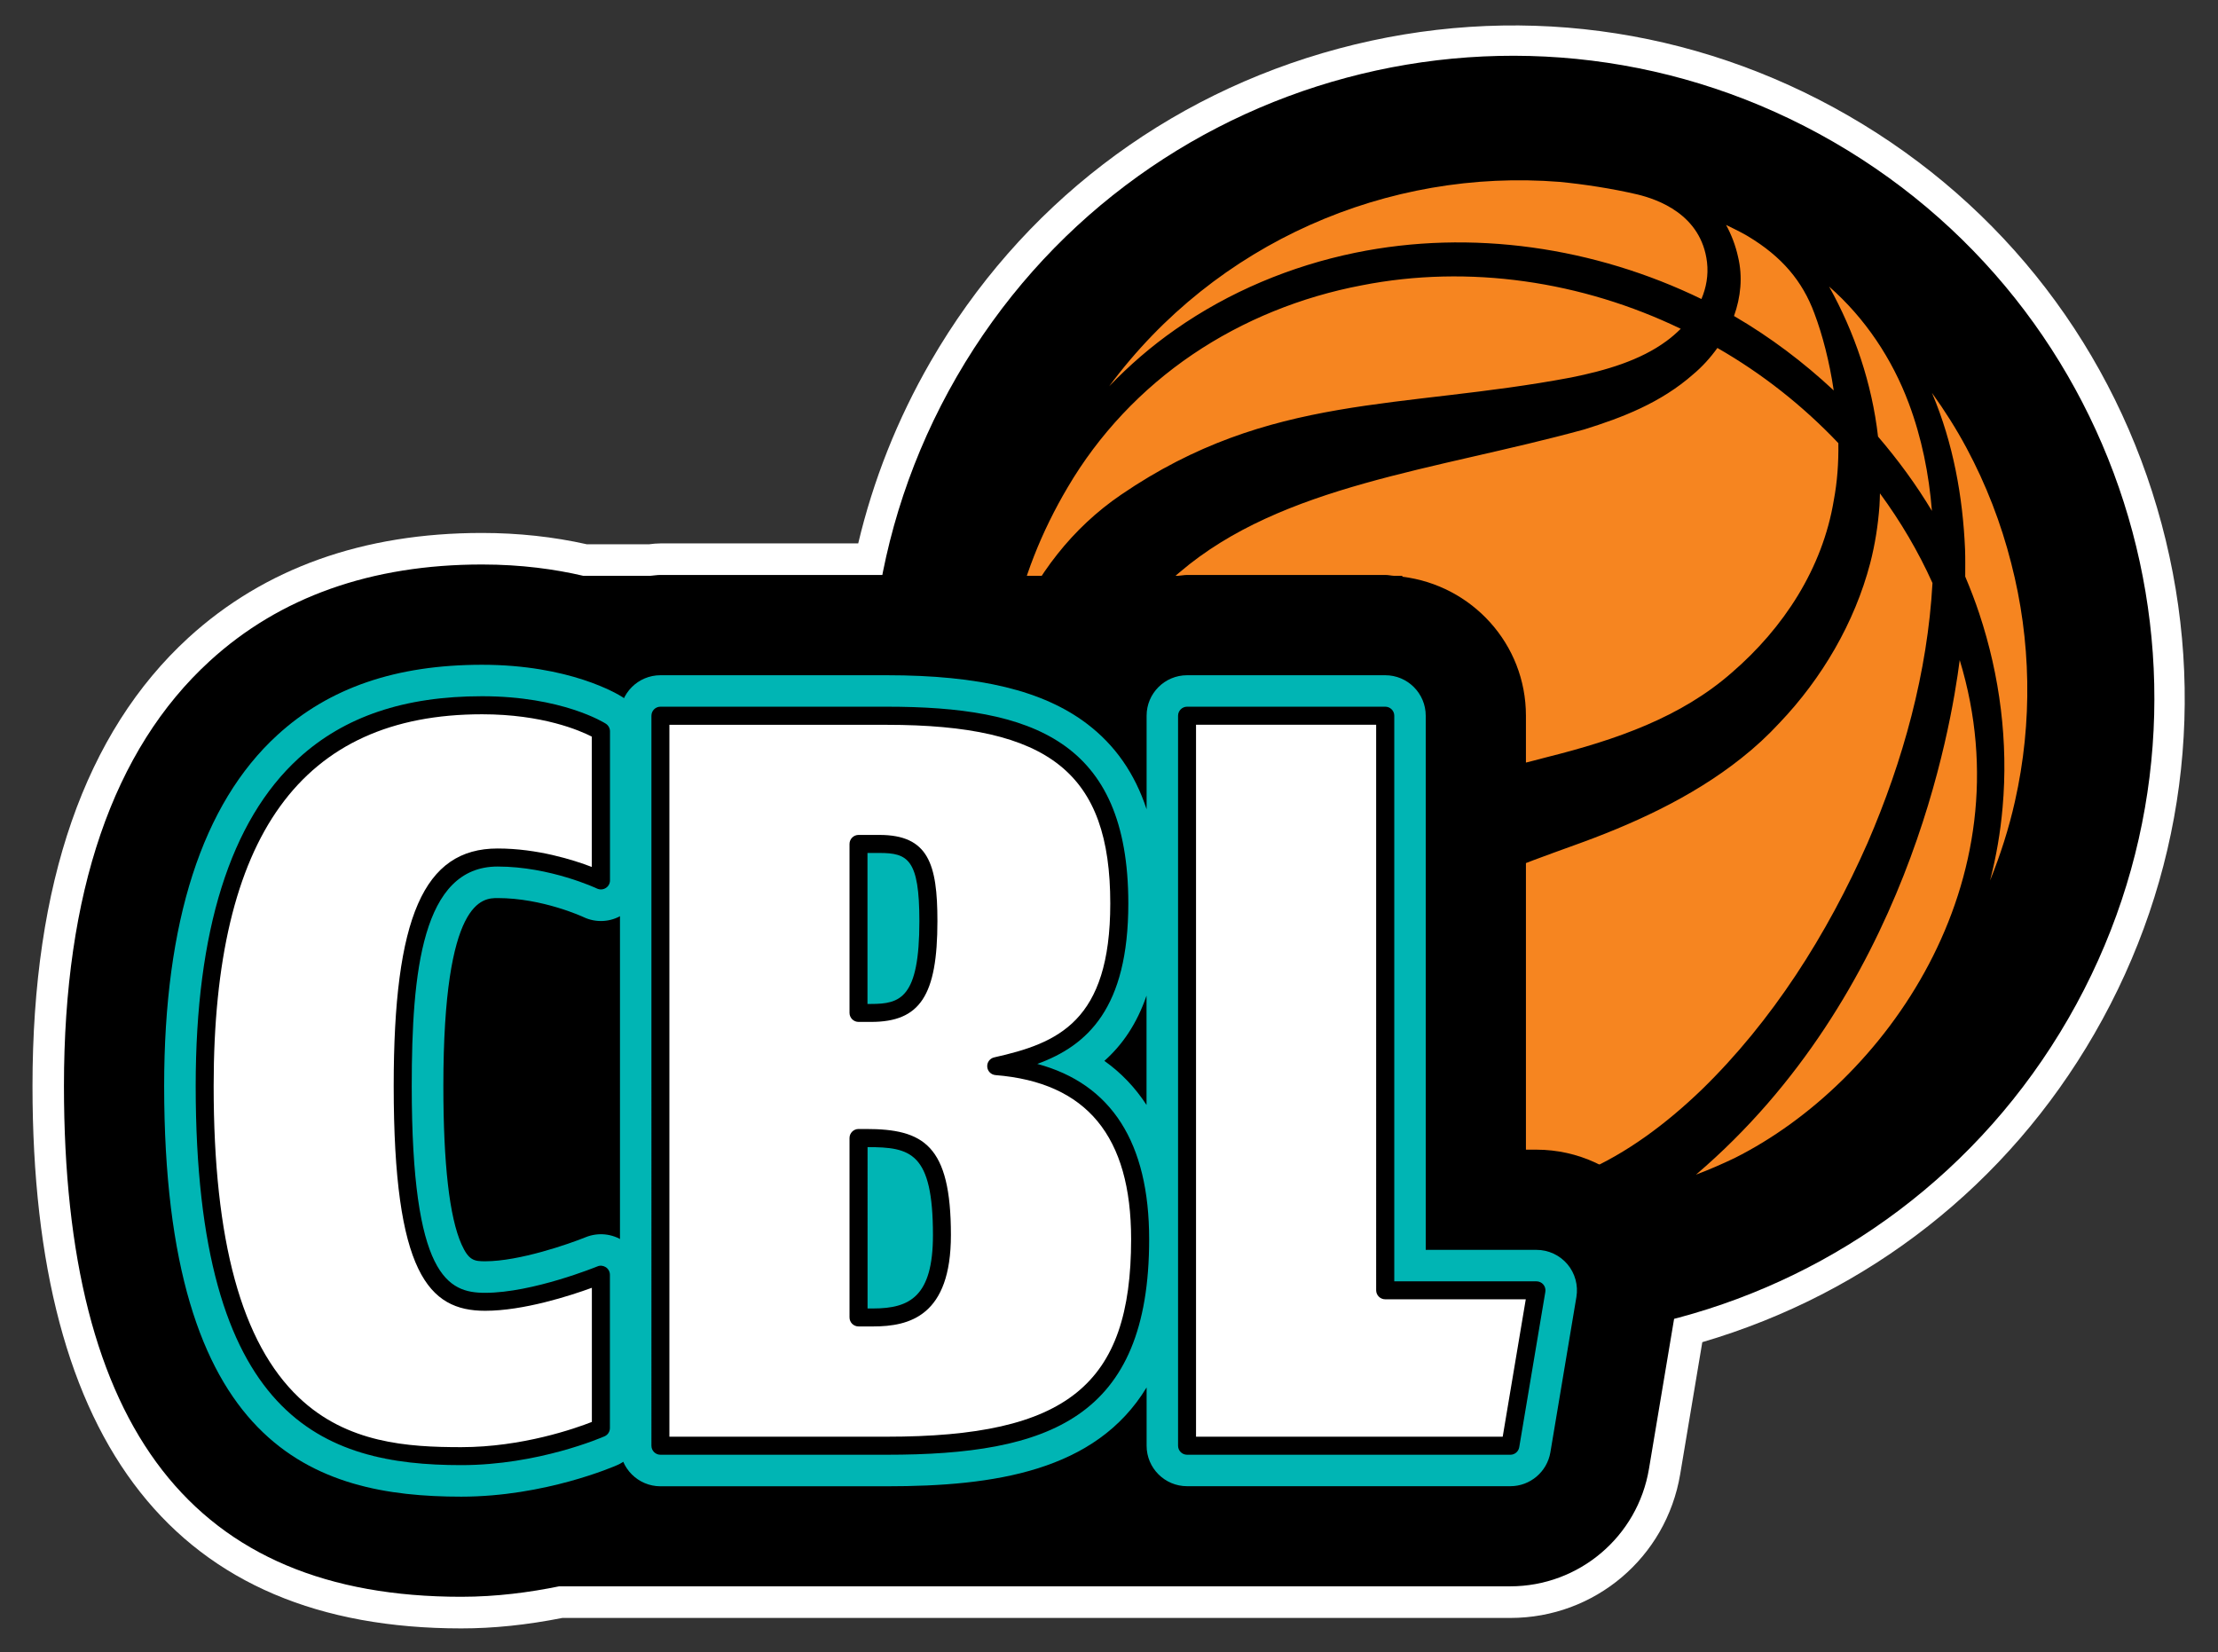
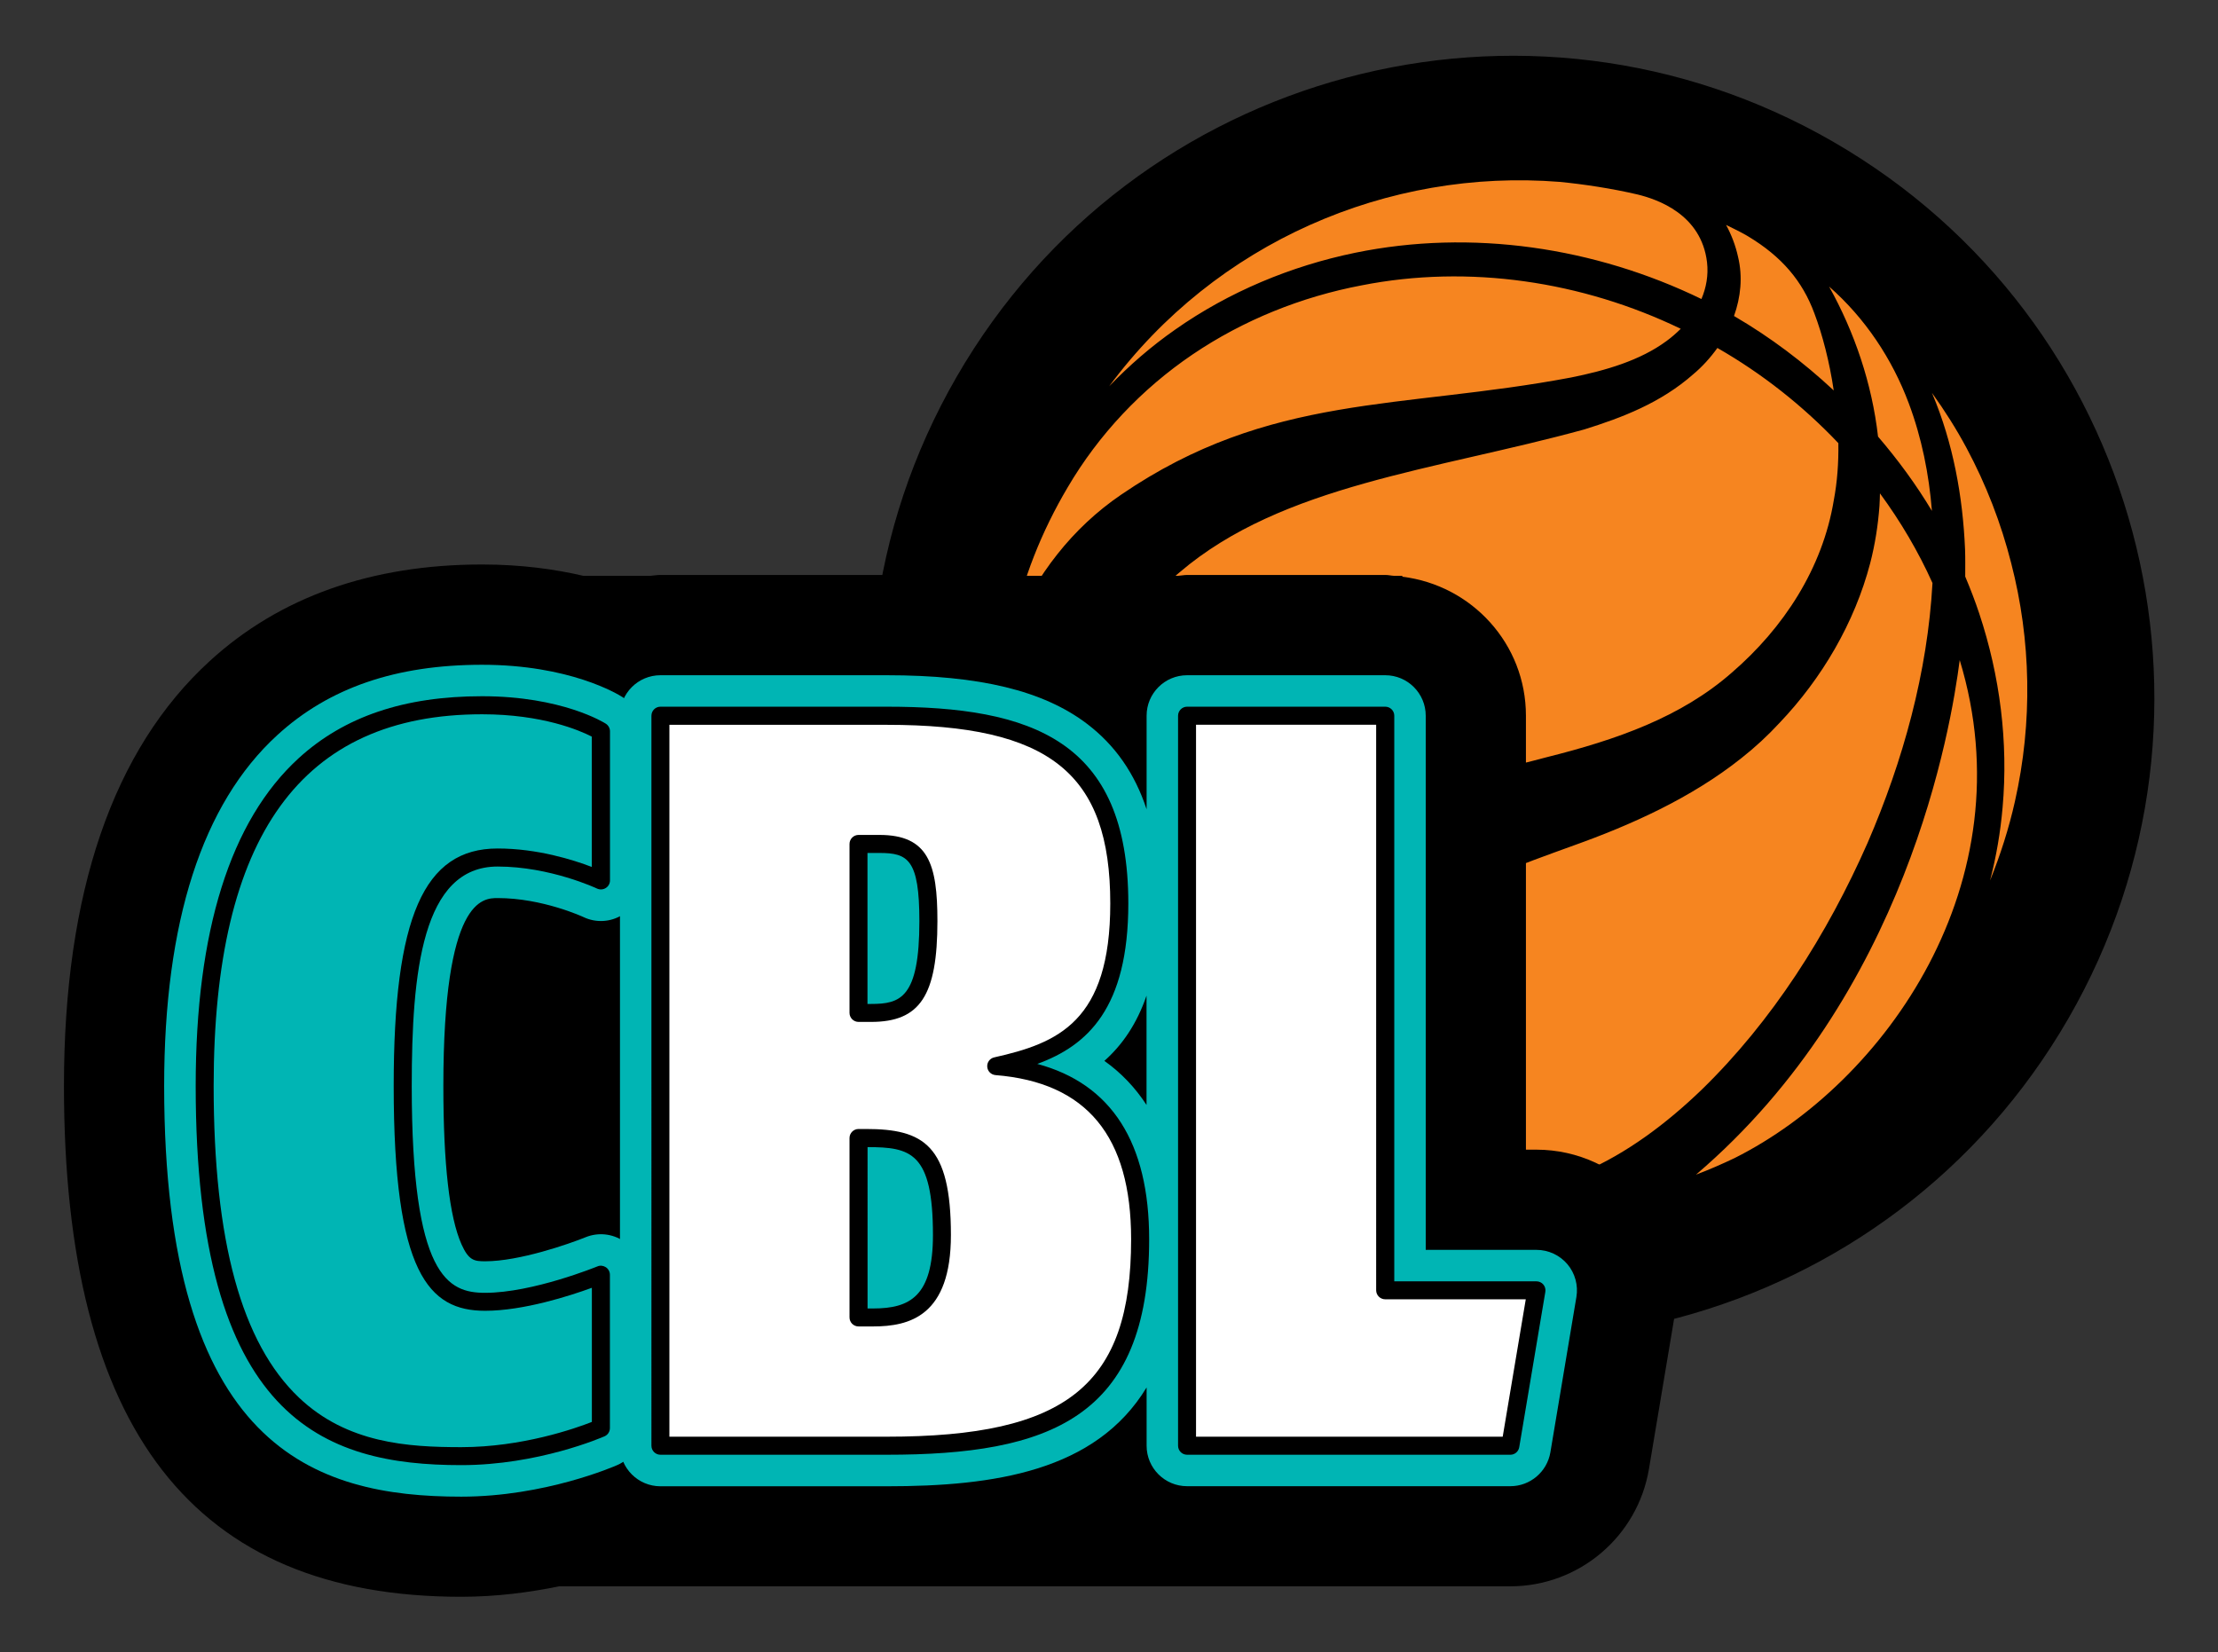
<svg xmlns="http://www.w3.org/2000/svg" version="1.1" id="Layer_1" x="0px" y="0px" viewBox="0 0 277.8 206.93" style="enable-background:new 0 0 277.8 206.93;" xml:space="preserve">
  <rect x="0" y="0" width="277.8" height="206.93" fill="#333333" stroke="none" />
  <style type="text/css">
	.st0{fill:#FFFFFF;}
	.st1{fill:#F68520;}
	.st2{fill:#00B5B4;}
</style>
  <g>
    <g>
-       <path class="st0" d="M270.73,65.6c-5.82-21.71-19.74-39.86-39.21-51.1c-19.47-11.24-42.15-14.23-63.87-8.41    c-21.71,5.82-39.86,19.74-51.1,39.21c-4.17,7.22-7.19,14.88-9.06,22.76H82.71c-0.5,0-0.94,0.05-1.25,0.09    c-0.06,0.01-0.12,0.02-0.19,0.02h-7.76c-4.19-0.94-8.6-1.42-13.14-1.42c-14.88,0-27.25,4.42-36.78,13.13    C10.64,91.75,4.07,110.63,4.07,136.01c0,45.08,18.07,67.94,53.7,67.94c4.05,0,8.19-0.43,12.66-1.31h118.74    c10.57,0,19.52-7.57,21.27-18l2.77-16.54c20.83-6.12,38.22-19.76,49.11-38.63C273.56,110,276.55,87.32,270.73,65.6L270.73,65.6z" />
      <path d="M259.05,127.58c-22.2,38.45-71.36,51.62-109.81,29.42S97.62,85.64,119.82,47.19c22.2-38.45,71.36-51.62,109.81-29.42    C268.07,39.97,281.25,89.13,259.05,127.58" />
    </g>
    <path class="st1" d="M169.82,136.25c-1.12-5.12-0.28-10.24,2.18-14.66l0.45-0.76c0.77-1.27,1.67-2.46,2.67-3.53   c2.9-3.28,7.25-5.63,12.27-7.72c3.04-1.28,6.34-2.47,9.71-3.69c7.02-2.51,14.66-5.88,21.02-10.95c1.68-1.32,3.28-2.8,4.77-4.41   c5.3-5.56,9.4-12.54,11.35-20c0.6-2.32,0.98-4.72,1.16-7.17c0.04-0.53,0.04-1.05,0.06-1.57c2.57,3.5,4.8,7.27,6.58,11.23   c-0.62,11.19-3.67,22.23-8.12,32.53c-5.07,11.51-11.96,22.35-20.81,30.95c-4.43,4.26-9.37,7.95-14.74,10.27   c-2.68,1.16-10.38,3.99-16.32,1.93C176.12,146.62,171.27,142.55,169.82,136.25 M245.45,82.67c8.47,27.81-9.35,52.93-28.19,62.37   c-1.59,0.76-3.2,1.46-4.84,2.08C238.82,124.59,244.35,91.22,245.45,82.67 M247.9,76.85c-0.52-1.57-1.12-3.12-1.76-4.64   c0-1.13,0.02-2.26-0.02-3.39c-0.28-6.63-1.49-13.3-4.09-19.48c-0.02-0.05-0.04-0.09-0.06-0.14c1.59,2.21,3.05,4.51,4.33,6.9   c2.45,4.57,4.33,9.43,5.6,14.44c2.49,9.63,2.71,19.89,0.46,29.86c-0.75,3.34-1.8,6.64-3.11,9.88c0.78-2.99,1.3-6.06,1.57-9.14   C251.55,92.96,250.49,84.64,247.9,76.85 M156.87,152.57c-11.81-9.67-21.16-22.61-24.13-37.05c-2.36-10.69-0.28-22.68,5.51-32.55   c2.5-4.27,5.66-8.09,9.48-11.28c12.88-11,32.05-12.78,50.71-17.91c4.68-1.46,9.57-3.31,13.65-6.92c1.11-0.93,2.13-2.05,3.01-3.28   c5.59,3.2,10.71,7.24,15.15,11.92c0.04,2.45-0.14,4.88-0.57,7.15c-1.41,8.55-6.3,16.01-12.77,21.59   c-6.36,5.58-14.4,8.4-23.24,10.61c-8.64,2.33-19.27,4.07-28.41,11.91c-8.84,7.63-13.91,19.78-12.54,31.93   c0.43,4.84,1.94,9.55,4.26,13.91L156.87,152.57L156.87,152.57z M170.54,35.74c13.45-2.65,27.64-0.51,39.97,5.44   c-0.56,0.55-1.16,1.08-1.81,1.55c-3.28,2.41-7.55,3.67-11.93,4.55c-21.4,4.04-37.69,1.94-56.34,14.67   c-6.21,4.23-10.59,10.05-13.59,16.86c1.18-6.23,3.66-12.32,6.86-17.73c3.9-6.66,9.3-12.37,15.66-16.68   C155.72,40.09,163,37.17,170.54,35.74 M229.67,48.9c-3.78-3.53-7.93-6.66-12.4-9.27c-0.03-0.02-0.06-0.03-0.09-0.05   c0.84-2.35,1.11-4.89,0.51-7.4c-0.32-1.46-0.84-2.79-1.5-4.01c0.03,0.02,1.71,0.82,2.43,1.24l0.31,0.18   c4.24,2.55,6.82,5.6,8.32,9.66C228.26,41.93,229.14,45.31,229.67,48.9 M241.97,63.99c-1.97-3.29-4.25-6.39-6.75-9.31   c-0.76-6.66-2.95-13.08-6.13-18.79c4.5,3.94,7.9,9.05,9.98,14.62C240.69,54.83,241.6,59.38,241.97,63.99 M205.11,24.36   c-3.25-0.76-6.77-1.29-9.77-1.58c-21.48-1.71-43.05,7.54-56.42,25.6c2.52-2.62,5.29-5.02,8.27-7.1c6.74-4.73,14.48-7.96,22.53-9.62   c14.6-3,30.02-0.7,43.38,5.79c0.6-1.42,0.89-2.97,0.7-4.61C213.08,26.81,207.55,24.96,205.11,24.36" />
    <path d="M205.88,150.23c-3.35-3.96-8.27-6.24-13.45-6.24h-1.31V89.64c0-9-6.77-16.34-15.48-17.41v-0.11h-1.02   c-0.38-0.02-0.73-0.11-1.11-0.11h-24.82c-0.4,0-0.78,0.09-1.17,0.11h-33.33c-1.04-0.04-2.09-0.11-3.12-0.11H82.71   c-0.43,0-0.84,0.08-1.27,0.11h-8.38c-3.51-0.82-7.74-1.42-12.69-1.42c-13.86,0-25.34,4.07-34.11,12.1   c-12.11,11.08-18.25,28.98-18.25,53.2c0,43.06,16.27,63.99,49.75,63.99c4.49,0,8.64-0.57,12.27-1.31h12.64h0.03h28.34h0.09h37.5   h0.03h40.49c8.61,0,15.96-6.22,17.38-14.71l3.26-19.46C210.67,159.41,209.23,154.18,205.88,150.23" />
    <path class="st2" d="M57.77,187.45c-18.4,0-37.21-6.11-37.21-51.44c0-20.56,4.77-35.34,14.17-43.94   c6.48-5.93,14.87-8.81,25.64-8.81c10.97,0,16.98,3.65,17.63,4.07c1.46,0.93,2.34,2.54,2.34,4.27v18.68c0,1.74-0.89,3.36-2.37,4.29   c-1.47,0.93-3.32,1.04-4.89,0.29c-0.04-0.02-5.12-2.38-10.74-2.38c-1.86,0-6.81,0-6.81,23.53c0,9.77,0.76,16.44,2.27,19.83   c0.91,2.04,1.6,2.13,2.97,2.13c4.29,0,10.52-2.18,12.57-3.01c1.57-0.64,3.35-0.46,4.75,0.48c1.41,0.94,2.25,2.52,2.25,4.21v19.2   c0,2.01-1.18,3.83-3.02,4.64C76.96,183.65,68.26,187.45,57.77,187.45L57.77,187.45z" />
    <path class="st2" d="M189.17,186.14h-40.49c-2.8,0-5.07-2.27-5.07-5.07v-7.3c-6.38,10.52-19.11,12.38-32.54,12.38H82.72   c-2.8,0-5.07-2.27-5.07-5.07V89.64c0-2.8,2.27-5.07,5.07-5.07h28.34c11.64,0,19.61,1.93,25.08,6.08c3.51,2.66,5.99,6.21,7.47,10.71   V89.64c0-2.8,2.27-5.07,5.07-5.07h24.82c2.8,0,5.07,2.27,5.07,5.07v66.9h13.87c1.49,0,2.91,0.66,3.87,1.79s1.38,2.65,1.13,4.12   l-3.26,19.46C193.76,184.35,191.64,186.14,189.17,186.14L189.17,186.14z M138.32,132.87c2.1,1.49,3.86,3.34,5.28,5.52V124.7   C142.38,128.26,140.55,130.89,138.32,132.87L138.32,132.87z" />
-     <path class="st0" d="M75.27,179.85v-19.2c0,0-8.23,3.4-14.5,3.4c-6.53,0-10.32-4.7-10.32-27.04c0-24.03,5.23-28.6,11.89-28.6   c6.92,0,12.93,2.87,12.93,2.87V92.6c0,0-5.09-3.27-14.89-3.27c-12.93,0-34.74,4.05-34.74,47.67c0,44.41,18.68,46.37,32.13,46.37   C67.3,183.37,75.27,179.85,75.27,179.85L75.27,179.85z" />
    <path class="st0" d="M192.43,162.61h-18.94V90.64h-24.82v91.43h40.49L192.43,162.61L192.43,162.61z M117.98,155.68   c0,8.62-3.66,10.32-8.62,10.32h-1.83v-22.47h0.91C114.85,143.54,117.98,144.84,117.98,155.68L117.98,155.68z M116.28,116.37   c0,9.8-2.48,11.49-7.18,11.49h-1.57V106.7h2.61C114.85,106.7,116.28,108.66,116.28,116.37L116.28,116.37z M142.8,156.21   c0-17.37-9.93-21.03-18.03-21.68c7.58-1.7,15.41-4.31,15.41-20.38c0-17.89-9.27-23.51-29.13-23.51H82.72v91.43h28.34   C133.13,182.07,142.8,176.06,142.8,156.21L142.8,156.21z" />
    <path d="M57.77,183.5c-17.27,0-33.26-5.75-33.26-47.5c0-19.4,4.34-33.21,12.89-41.03c5.72-5.23,13.24-7.77,22.98-7.77   c10.01,0,15.28,3.3,15.5,3.44c0.32,0.21,0.52,0.57,0.52,0.95v18.68c0,0.39-0.2,0.75-0.53,0.95c-0.33,0.21-0.74,0.23-1.09,0.07   c-0.06-0.03-5.88-2.76-12.45-2.76c-9.46,0-10.76,13.21-10.76,27.48c0,23.91,4.54,25.91,9.19,25.91c5.97,0,13.99-3.28,14.07-3.31   c0.34-0.15,0.74-0.1,1.06,0.11c0.31,0.21,0.5,0.56,0.5,0.94v19.2c0,0.45-0.26,0.85-0.67,1.03C75.39,180.03,67.43,183.5,57.77,183.5   L57.77,183.5z M60.38,89.46c-22.62,0-33.62,15.22-33.62,46.55c0,19.43,3.49,32.19,10.67,39.02c6.03,5.74,13.66,6.22,20.33,6.22   c7.63,0,14.29-2.34,16.37-3.16v-16.8c-2.74,1-8.55,2.88-13.37,2.88c-7.07,0-11.45-4.71-11.45-28.17c0-21.12,3.77-29.73,13.01-29.73   c5.01,0,9.5,1.43,11.8,2.31V92.26C72.65,91.5,67.97,89.46,60.38,89.46L60.38,89.46z" />
    <path d="M189.17,182.2h-40.49c-0.62,0-1.13-0.5-1.13-1.13V89.64c0-0.62,0.51-1.13,1.13-1.13h24.82c0.62,0,1.13,0.5,1.13,1.13v70.84   h17.81c0.33,0,0.65,0.15,0.86,0.4c0.21,0.25,0.31,0.59,0.25,0.92l-3.27,19.46C190.19,181.8,189.72,182.2,189.17,182.2L189.17,182.2   z M149.8,179.94h38.41l2.89-17.21h-17.61c-0.62,0-1.13-0.51-1.13-1.13V90.77H149.8V179.94L149.8,179.94z M111.06,182.2H82.72   c-0.62,0-1.13-0.5-1.13-1.13V89.64c0-0.62,0.5-1.13,1.13-1.13h28.34c18.16,0,30.26,4.19,30.26,24.64c0,13.14-5.13,17.81-11.4,20.1   c9.3,2.5,14.01,9.87,14.01,21.96C143.93,177.68,131.35,182.2,111.06,182.2L111.06,182.2z M83.84,179.94h27.22   c22.6,0,30.61-6.47,30.61-24.73c0-12.91-5.56-19.64-16.99-20.56c-0.56-0.05-0.99-0.49-1.03-1.04c-0.04-0.56,0.33-1.06,0.88-1.18   c7.95-1.78,14.53-4.46,14.53-19.27c0-16.32-7.59-22.38-28-22.38H83.84V179.94L83.84,179.94z M109.36,166.13h-1.83   c-0.62,0-1.13-0.5-1.13-1.13v-22.47c0-0.62,0.51-1.13,1.13-1.13h0.91c7.22,0,10.66,1.99,10.66,13.27   C119.11,164.83,113.9,166.13,109.36,166.13L109.36,166.13z M108.66,163.88h0.7c4.63,0,7.49-1.54,7.49-9.19   c0-10.39-2.81-11.01-8.19-11.02V163.88L108.66,163.88z M109.1,127.99h-1.57c-0.62,0-1.13-0.51-1.13-1.13v-21.16   c0-0.62,0.51-1.13,1.13-1.13h2.61c6.14,0,7.27,3.64,7.27,10.79C117.41,124.69,115.24,127.99,109.1,127.99L109.1,127.99z    M108.66,125.74h0.44c3.66,0,6.05-0.72,6.05-10.37c0-7.77-1.45-8.54-5.01-8.54h-1.49V125.74L108.66,125.74z" />
  </g>
</svg>